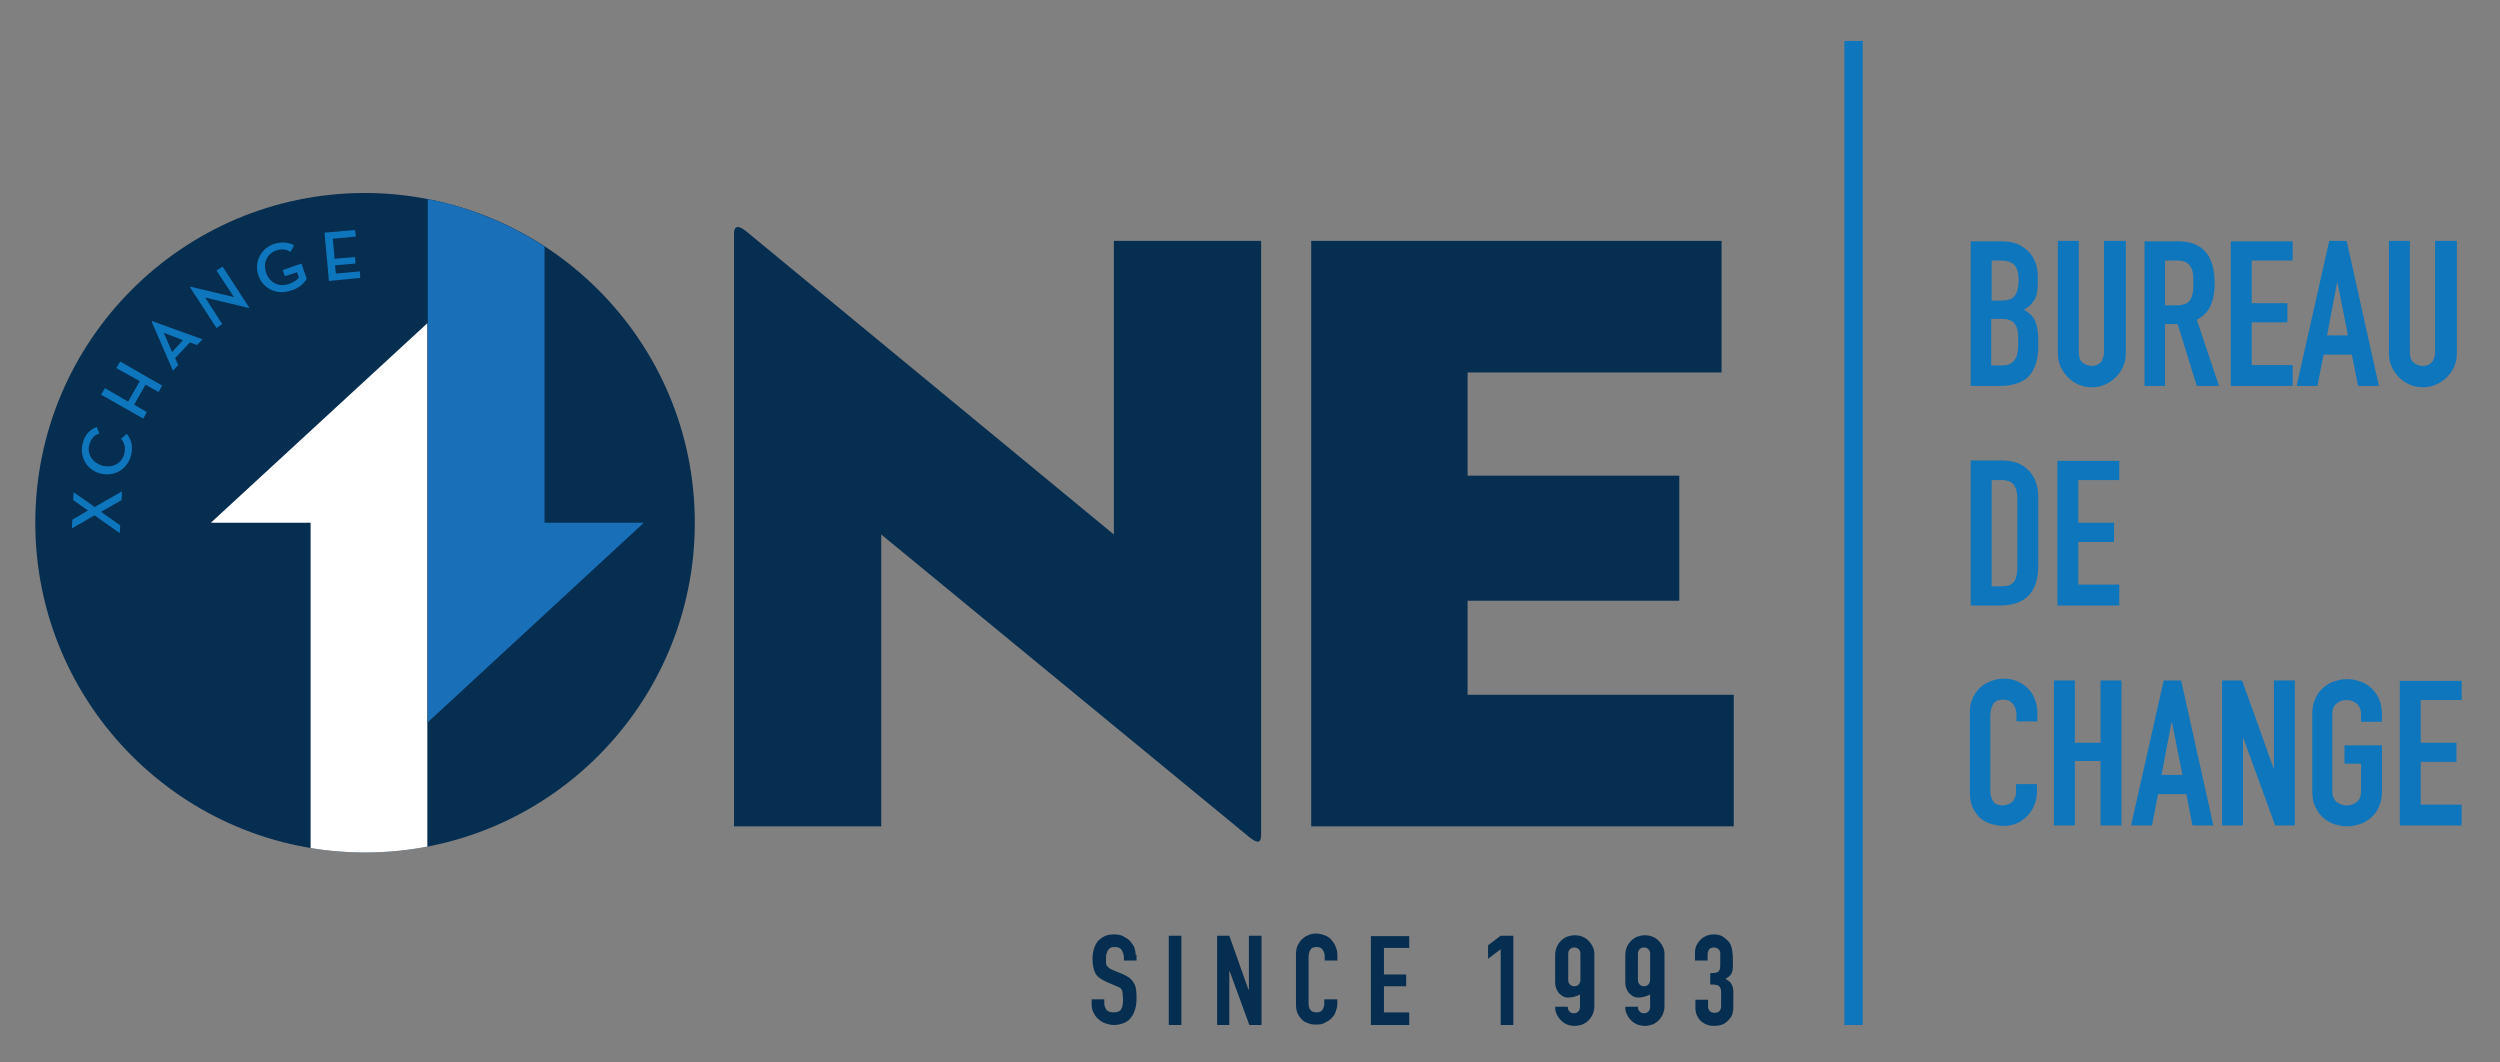
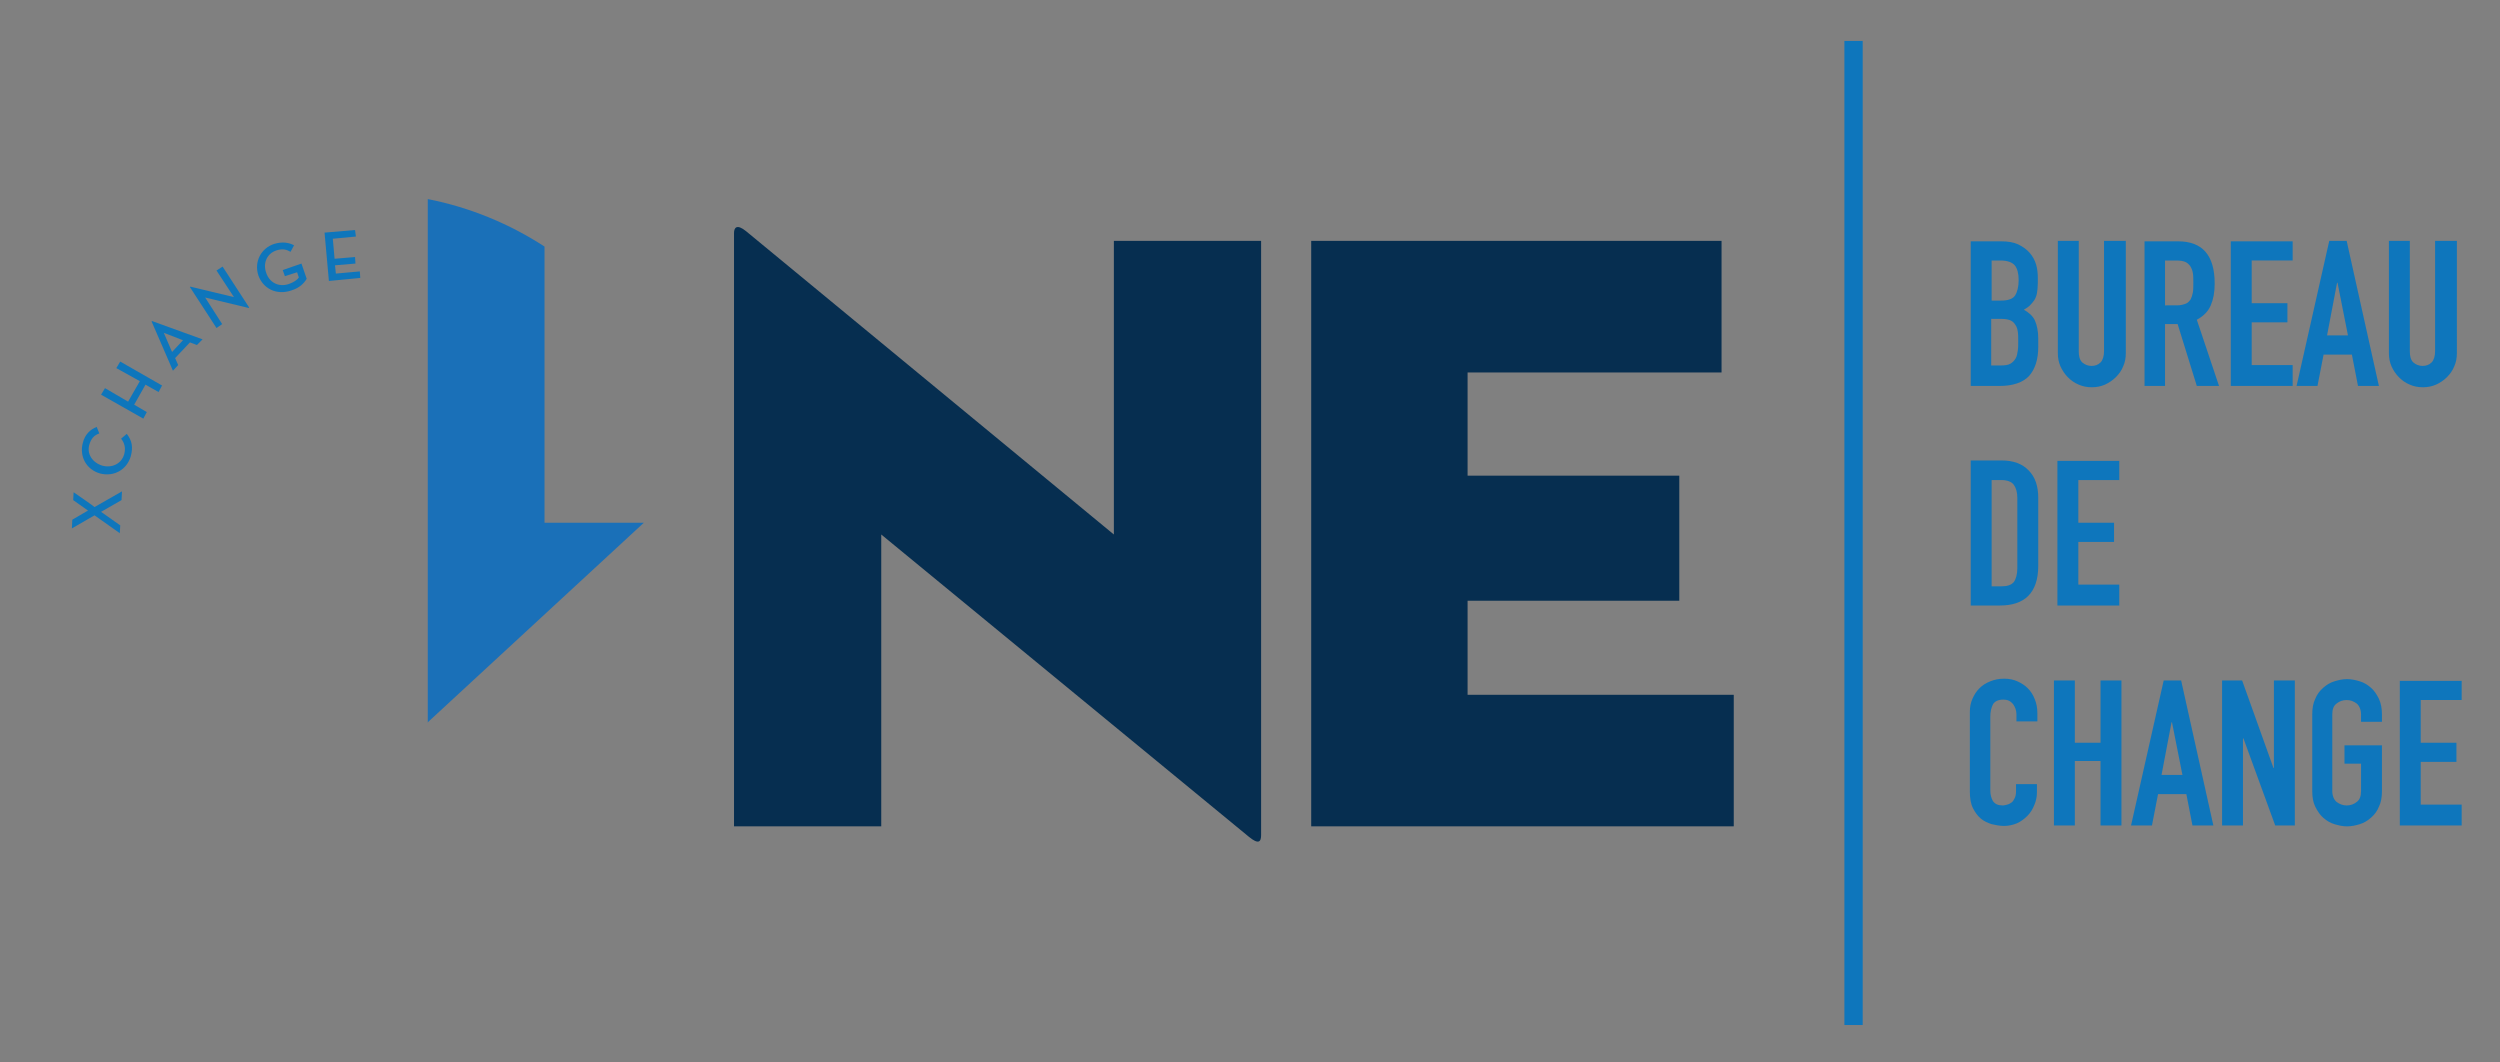
<svg xmlns="http://www.w3.org/2000/svg" xmlns:xlink="http://www.w3.org/1999/xlink" version="1.1" id="Layer_1" x="0" y="0" viewBox="0 0 573.9 243.8" xml:space="preserve">
  <rect x="0" y="0" width="573.9" height="243.8" fill="#808080" stroke="none" />
  <style>.st0{fill:#062e50}.st2{fill:#0e76bc}</style>
-   <path class="st0" d="M159.5 120c0 41.8-33.9 75.7-75.7 75.7-41.8 0-75.7-33.9-75.7-75.7 0-41.8 33.9-75.7 75.7-75.7 41.8.1 75.7 33.9 75.7 75.7" />
  <defs>
-     <path id="SVGID_1_" d="M159.5 120c0 41.8-33.9 75.7-75.7 75.7-41.8 0-75.7-33.9-75.7-75.7 0-41.8 33.9-75.7 75.7-75.7 41.8.1 75.7 33.9 75.7 75.7" />
-   </defs>
+     </defs>
  <clipPath id="SVGID_2_">
    <use xlink:href="#SVGID_1_" overflow="visible" />
  </clipPath>
-   <path clip-path="url(#SVGID_2_)" fill="#fff" d="M98.1 74.2L48.4 120h22.9v78.5h26.8z" />
  <path class="st2" d="M16.5 121.3l.1-2 3.6-2.1-3.4-2.4.1-1.8s4.8 3.3 4.8 3.4l6.3-3.6-.1 2-4.7 2.7 4.4 3.1-.1 1.8-5.8-4.1-5.2 3m6.5-12.6c-3.2-.9-4.8-3.9-4-7 .5-2 1.7-3.1 3.2-3.7l.6 1.5c-1.2.4-1.9 1.2-2.3 2.6-.6 2.1.7 4.1 3 4.8 2.3.6 4.4-.5 5-2.6.4-1.4.1-2.6-.7-3.6l1.3-1.1c1.2 1.5 1.5 3.1.9 5.2-.9 3-3.8 4.7-7 3.9m3.7-24.2l.9-1.5 9.6 5.5-.8 1.5-3-1.7-2.6 4.6 2.9 1.7-.8 1.5-9.7-5.5.9-1.5 5.3 3.1 2.7-4.7zm14.2-.7l-1.2 1.3-4.9-11.3.1-.1 11.6 4.2-1.3 1.3-1.6-.6-3.4 3.6.7 1.6zm-3.3-7.4l1.9 4.4 2.5-2.7-4.4-1.7zm9.5-8.1l3.9 6.1-1.3.9-6.1-9.4.1-.1 10 2.4-4-6.1 1.4-.9 6.1 9.4-.1.1zm12.2-5.1c-1-3.1.6-6.2 3.6-7.2 2-.6 3.4-.3 4.6.3l-.8 1.5c-.9-.5-1.8-.8-3.3-.3-2.1.7-3.1 2.9-2.3 5.1.7 2.2 2.8 3.4 5.2 2.6 1.1-.4 1.9-.9 2.3-1.5l-.4-1.2-2.8.9-.5-1.4 4.3-1.5 1.2 3.5c-.6 1-1.6 2.1-3.6 2.7-3.3 1.1-6.4-.4-7.5-3.5m15.2-9.8l7-.6.2 1.5-5.3.5.4 4.6 4.7-.4.1 1.5-4.7.4.2 1.9 5.5-.5.1 1.5-7.2.7z" />
  <path d="M98.1 165.9l49.7-45.9H125V56.6c-8-5.2-17.1-9-26.8-10.9v120.2z" fill="#1a70b8" />
  <path class="st2" d="M423.4 9.4h4.2v225.9h-4.2z" />
  <path class="st0" d="M202.3 122.7v67h-33.8V53.5c0-1.2.6-2.2 2.8-.4l84.4 69.6V55.3h33.8v136.4c0 1.6-.6 2.2-2.8.4l-84.4-69.4zm98.6-67.4h94.3v30.2h-58.3v23.7h48.6v28.7h-48.6v21.6H398v30.2h-97V55.3z" />
  <path class="st2" d="M550.9 189.5h14.2v-4.8h-9.4v-9.8h8.2v-4.4h-8.2v-9.8h9.4v-4.4h-14.2v33.2zm-20.1-7.9c0 1.4.2 2.6.7 3.6.5 1 1.1 1.9 1.8 2.5.8.7 1.6 1.2 2.6 1.5 1 .3 1.9.5 2.9.5s1.9-.2 2.9-.5 1.8-.8 2.6-1.5 1.4-1.5 1.8-2.5c.5-1 .7-2.2.7-3.6v-10.5h-8.6v4.2h3.8v6.3c0 1.2-.3 2-1 2.5-.6.5-1.4.8-2.3.8-.9 0-1.6-.3-2.3-.8-.6-.5-1-1.4-1-2.5V164c0-1.2.3-2 1-2.5.6-.5 1.4-.8 2.3-.8.9 0 1.6.3 2.3.8.6.5 1 1.4 1 2.5v1.7h4.8V164c0-1.3-.2-2.5-.7-3.6-.5-1-1.1-1.9-1.8-2.5-.8-.7-1.6-1.2-2.6-1.5-1-.3-1.9-.5-2.9-.5s-1.9.2-2.9.5-1.8.8-2.6 1.5-1.4 1.5-1.8 2.5c-.5 1-.7 2.2-.7 3.6v17.6zm-20.7 7.9h4.8v-20h.1l7.3 20h4.5v-33.3H522v20.1h-.1l-7.2-20.1h-4.6v33.3zm-20.9 0h4.8l1.4-7.2h6.5l1.4 7.2h4.8l-7.4-33.3h-4l-7.5 33.3zm11.8-11.6h-4.8l2.3-12.1h.1l2.4 12.1zm-29.5 11.6h4.8v-14.8h5.9v14.8h4.8v-33.3h-4.8v14.3h-5.9v-14.3h-4.8v33.3zm-3.9-9.5h-4.8v1.6c0 .7-.1 1.2-.3 1.6-.2.4-.4.8-.7 1-.3.2-.6.4-1 .5-.4.1-.7.2-1 .2-1.1 0-1.8-.3-2.3-1-.4-.7-.6-1.5-.6-2.4v-17c0-1.1.2-2 .6-2.8.4-.7 1.2-1.1 2.4-1.1.9 0 1.6.3 2.2 1 .5.7.8 1.5.8 2.4v1.6h4.8v-1.9c0-1.2-.2-2.2-.6-3.2-.4-1-.9-1.8-1.6-2.5-.7-.7-1.5-1.2-2.4-1.6-.9-.4-1.9-.6-3-.6-1.2 0-2.2.2-3.2.6-1 .4-1.8.9-2.5 1.6-.7.7-1.2 1.5-1.6 2.4-.4.9-.6 1.9-.6 3v18.3c0 1.5.2 2.8.7 3.8.5 1 1.1 1.8 1.8 2.4.7.6 1.6 1 2.5 1.3.9.2 1.9.4 2.8.4 1.1 0 2-.2 3-.6.9-.4 1.7-1 2.4-1.7s1.2-1.5 1.6-2.5c.4-.9.6-1.9.6-2.9V180zm4.7-41h14.2v-4.8h-9.4v-9.8h8.2V120h-8.2v-9.8h9.4v-4.4h-14.2V139zm-15.1-28.8h2.2c1.4 0 2.4.4 2.9 1.1.5.7.8 1.7.8 3v16.1c0 1.4-.3 2.5-.8 3.2-.6.7-1.5 1-2.9 1h-2.2v-24.4zm-4.7 28.8h6.6c2.8 0 5-.7 6.5-2.2 1.5-1.5 2.3-3.8 2.3-6.9v-15.6c0-2.7-.7-4.8-2.2-6.3-1.4-1.5-3.5-2.3-6.2-2.3h-7.1V139zm111.3-83.7H559v25.3c0 1.2-.3 2.1-.8 2.6-.6.6-1.3.8-2.1.8s-1.5-.3-2.1-.8c-.6-.6-.8-1.4-.8-2.6V55.3h-4.8v25.8c0 1.1.2 2.1.6 3 .4.9 1 1.8 1.7 2.5s1.5 1.3 2.5 1.7c.9.4 1.9.6 3 .6s2.1-.2 3-.6c.9-.4 1.8-1 2.5-1.7s1.3-1.5 1.7-2.5c.4-.9.6-1.9.6-3V55.3zm-36.6 33.3h4.8l1.4-7.2h6.5l1.4 7.2h4.8l-7.4-33.3h-4l-7.5 33.3zM539 77h-4.8l2.3-12.1h.1L539 77zm-26.9 11.6h14.2v-4.8h-9.4V74h8.2v-4.4h-8.2v-9.8h9.4v-4.4h-14.2v33.2zm-19.9 0h4.8V74.4h2.9l4.4 14.2h5.1l-5.1-15.2c1.5-.8 2.6-1.9 3.2-3.3.6-1.4.9-3 .9-5 0-6.5-2.8-9.7-8.4-9.7h-7.7v33.2zm4.8-28.8h2.5c.9 0 1.6.1 2.1.3.5.2.9.6 1.2 1 .3.5.5 1 .6 1.6.1.6.1 1.4.1 2.2 0 .8 0 1.6-.1 2.2-.1.6-.3 1.2-.5 1.6-.3.4-.6.8-1.1 1-.5.2-1.2.4-2 .4H497V59.8zm-9.2-4.5H483v25.3c0 1.2-.3 2.1-.8 2.6-.6.6-1.3.8-2.1.8s-1.5-.3-2.1-.8c-.6-.6-.8-1.4-.8-2.6V55.3h-4.8v25.8c0 1.1.2 2.1.6 3 .4.9 1 1.8 1.7 2.5s1.5 1.3 2.5 1.7c.9.4 1.9.6 3 .6s2.1-.2 3-.6c.9-.4 1.8-1 2.5-1.7s1.3-1.5 1.7-2.5c.4-.9.6-1.9.6-3V55.3zm-30.6 4.5h2c1.6 0 2.7.4 3.3 1.1.6.7.9 1.9.9 3.4s-.3 2.7-.8 3.5c-.5.8-1.6 1.2-3.2 1.2h-2.2v-9.2zm0 13.4h2.1c.9 0 1.6.1 2.1.3.5.2.9.5 1.2 1 .3.4.5.9.6 1.6.1.6.1 1.4.1 2.2 0 .8 0 1.6-.1 2.2-.1.7-.2 1.3-.5 1.8s-.7.9-1.2 1.2c-.5.3-1.3.4-2.3.4h-2.1V73.2zm-4.7 15.4h6.5c3.1 0 5.4-.8 6.8-2.3 1.4-1.6 2.1-3.8 2.1-6.7v-1.9c0-1.7-.3-3.1-.8-4.2-.5-1-1.4-1.8-2.5-2.4.5-.3 1-.6 1.4-1 .4-.4.7-.8 1-1.2.3-.5.5-1 .6-1.6.1-.6.2-1.4.2-2.3v-1.2c0-1.1-.1-2.1-.4-3.1-.3-1-.8-1.9-1.5-2.7-.7-.8-1.6-1.4-2.6-1.9-1.1-.5-2.4-.7-3.9-.7h-7v33.2z" />
-   <path class="st0" d="M392.7 226c.5 0 .9 0 1.2.1.3 0 .5.1.7.3.2.1.3.3.4.6.1.2.1.6.1 1v2.9c0 .5-.1.9-.4 1.2-.3.3-.6.4-1.1.4s-.8-.1-1.1-.4c-.3-.3-.4-.7-.4-1.1v-1.5h-2.9v1.7c0 .8.1 1.5.4 2 .3.6.6 1 1.1 1.4.4.3.9.6 1.4.7.5.2 1 .2 1.5.2.9 0 1.6-.2 2.2-.5.6-.4 1-.8 1.4-1.3.2-.2.3-.5.4-.7.1-.2.2-.5.2-.8.1-.3.1-.7.1-1.1v-3.5c0-.5-.1-.9-.2-1.2-.1-.3-.3-.6-.5-.9-.2-.2-.6-.5-1.1-.8.4-.2.8-.5 1-.7.2-.2.4-.5.5-.8.1-.3.2-.7.2-1.1v-1.7c0-.7 0-1.2-.1-1.7 0-.5-.1-.8-.2-1.2-.1-.3-.2-.6-.3-.8-.1-.2-.3-.5-.5-.7-.3-.3-.7-.6-1.2-1-.5-.3-1.2-.5-2-.5-.6 0-1.2.1-1.7.3-.5.2-1 .5-1.4.9-.4.4-.7.8-1 1.4-.2.5-.3 1.1-.3 1.7v1.7h2.9V219c0-.3.1-.6.3-1 .2-.3.6-.5 1.1-.5.4 0 .8.1 1.1.4.3.3.4.6.4 1v2.7c0 .8-.2 1.3-.5 1.5-.3.2-.9.3-1.8.3v2.6zm-16.7-7c0-.4.1-.8.4-1.1.3-.3.6-.4 1-.4s.7.1 1 .4c.3.3.4.6.4 1.1v5.9c0 .4-.1.8-.4 1.1-.3.3-.6.4-1 .4s-.7-.1-1-.4-.4-.6-.4-1.1V219zm-2.9 5.9c0 .6 0 1.1.1 1.5.1.4.2.8.5 1.2.2.4.6.7 1 1 .4.3.9.4 1.4.4.5 0 1-.1 1.4-.2.4-.1.9-.3 1.3-.5v2.8c0 .4-.1.8-.4 1.1-.3.3-.6.4-1 .4s-.8-.1-1-.4c-.3-.3-.4-.6-.4-1.1h-2.9c0 .7.1 1.3.4 1.8.2.5.6 1 1 1.4.4.4.9.7 1.4.9.5.2 1.1.3 1.7.3.6 0 1.1-.1 1.7-.3.5-.2 1-.5 1.4-.9.4-.4.7-.8 1-1.4.2-.5.4-1.2.4-1.8v-12c0-.7-.1-1.3-.4-1.8-.2-.5-.6-1-1-1.4-.4-.4-.9-.7-1.4-.9-.5-.2-1.1-.3-1.7-.3-.6 0-1.1.1-1.7.3-.5.2-1 .5-1.4.9-.4.4-.7.8-1 1.4-.2.5-.4 1.2-.4 1.8v5.8zM360 219c0-.4.1-.8.4-1.1.3-.3.6-.4 1-.4s.7.1 1 .4c.3.3.4.6.4 1.1v5.9c0 .4-.1.8-.4 1.1-.3.3-.6.4-1 .4s-.7-.1-1-.4c-.3-.3-.4-.6-.4-1.1V219zm-3 5.9c0 .6 0 1.1.1 1.5.1.4.2.8.5 1.2.2.4.6.7 1 1 .4.3.9.4 1.4.4.5 0 1-.1 1.4-.2.4-.1.9-.3 1.3-.5v2.8c0 .4-.1.8-.4 1.1-.3.3-.6.4-1 .4s-.8-.1-1-.4c-.3-.3-.4-.6-.4-1.1H357c0 .7.1 1.3.4 1.8.2.5.6 1 1 1.4.4.4.9.7 1.4.9.5.2 1.1.3 1.7.3.6 0 1.1-.1 1.7-.3.5-.2 1-.5 1.4-.9.4-.4.7-.8 1-1.4.2-.5.4-1.2.4-1.8v-12c0-.7-.1-1.3-.4-1.8-.2-.5-.6-1-1-1.4-.4-.4-.9-.7-1.4-.9-.5-.2-1.1-.3-1.7-.3-.6 0-1.1.1-1.7.3-.5.2-1 .5-1.4.9-.4.4-.7.8-1 1.4-.2.5-.4 1.2-.4 1.8v5.8zm-12.5 10.4h2.9v-20.5h-2.9l-2.9 2.2v3.1l2.9-2.2v17.4zm-29.8 0h8.8v-2.9h-5.8v-6h5.1v-2.7h-5.1v-6.1h5.8v-2.7h-8.8v20.4zm-7.8-5.9H304v1c0 .4-.1.7-.2 1-.1.3-.3.5-.4.6-.2.2-.4.3-.6.3-.2.1-.4.1-.6.1-.7 0-1.1-.2-1.4-.6-.3-.4-.4-.9-.4-1.5v-10.5c0-.7.1-1.3.4-1.7.2-.5.7-.7 1.5-.7.6 0 1 .2 1.3.6.3.4.5.9.5 1.5v1h2.9v-1.2c0-.7-.1-1.4-.4-2-.2-.6-.6-1.1-1-1.6-.4-.4-.9-.8-1.5-1-.6-.2-1.2-.4-1.9-.4s-1.4.1-1.9.4c-.6.2-1.1.6-1.5 1-.4.4-.7.9-1 1.5-.2.6-.3 1.2-.3 1.9v11.3c0 .9.1 1.7.4 2.3.3.6.7 1.1 1.1 1.5.5.4 1 .6 1.6.8.6.2 1.1.2 1.7.2.7 0 1.3-.1 1.8-.4.6-.3 1.1-.6 1.5-1 .4-.4.8-.9 1-1.5.2-.6.4-1.2.4-1.8v-1.1zm-27.6 5.9h2.9V223h.1l4.5 12.3h2.8v-20.5h-2.9v12.4h-.1l-4.4-12.4h-2.8v20.5zm-11 0h2.9v-20.5h-2.9v20.5zm-7.6-16.1c0-.6-.1-1.1-.3-1.7-.2-.5-.6-1-1-1.5-.4-.4-1-.8-1.6-1.1-.6-.3-1.3-.4-2-.4-.8 0-1.6.1-2.2.4-.6.3-1.2.7-1.6 1.2-.4.5-.7 1.1-.9 1.8-.2.7-.3 1.4-.3 2.2 0 1.3.2 2.4.6 3.2.4.9 1.3 1.5 2.6 2.1l2.1.9c.4.2.7.3.9.4.2.1.4.3.5.5.1.2.2.5.2.8 0 .3.1.8.1 1.3s0 .9-.1 1.3c0 .4-.1.7-.3 1-.1.3-.4.5-.6.6-.3.1-.7.2-1.2.2-.7 0-1.3-.2-1.6-.6-.3-.4-.5-.9-.5-1.5v-.9h-2.9v1.1c0 .7.1 1.3.4 1.9.3.6.6 1.1 1.1 1.5.4.4 1 .8 1.6 1 .6.2 1.3.4 2 .4.9 0 1.7-.2 2.4-.5s1.2-.7 1.6-1.3c.4-.5.7-1.2.9-1.9.2-.7.3-1.5.3-2.4 0-.7 0-1.4-.1-2-.1-.6-.2-1.1-.5-1.5-.2-.4-.5-.8-1-1.2-.4-.3-.9-.6-1.6-.9l-2.2-.9c-.4-.2-.7-.3-.9-.5-.2-.2-.4-.3-.5-.5-.1-.2-.2-.4-.2-.7v-1c0-.3 0-.7.1-1 .1-.3.2-.6.3-.8.1-.2.3-.4.6-.6.3-.2.6-.2 1-.2.7 0 1.3.2 1.6.7.3.5.5 1.1.5 1.7v.7h2.9v-1.3z" />
</svg>